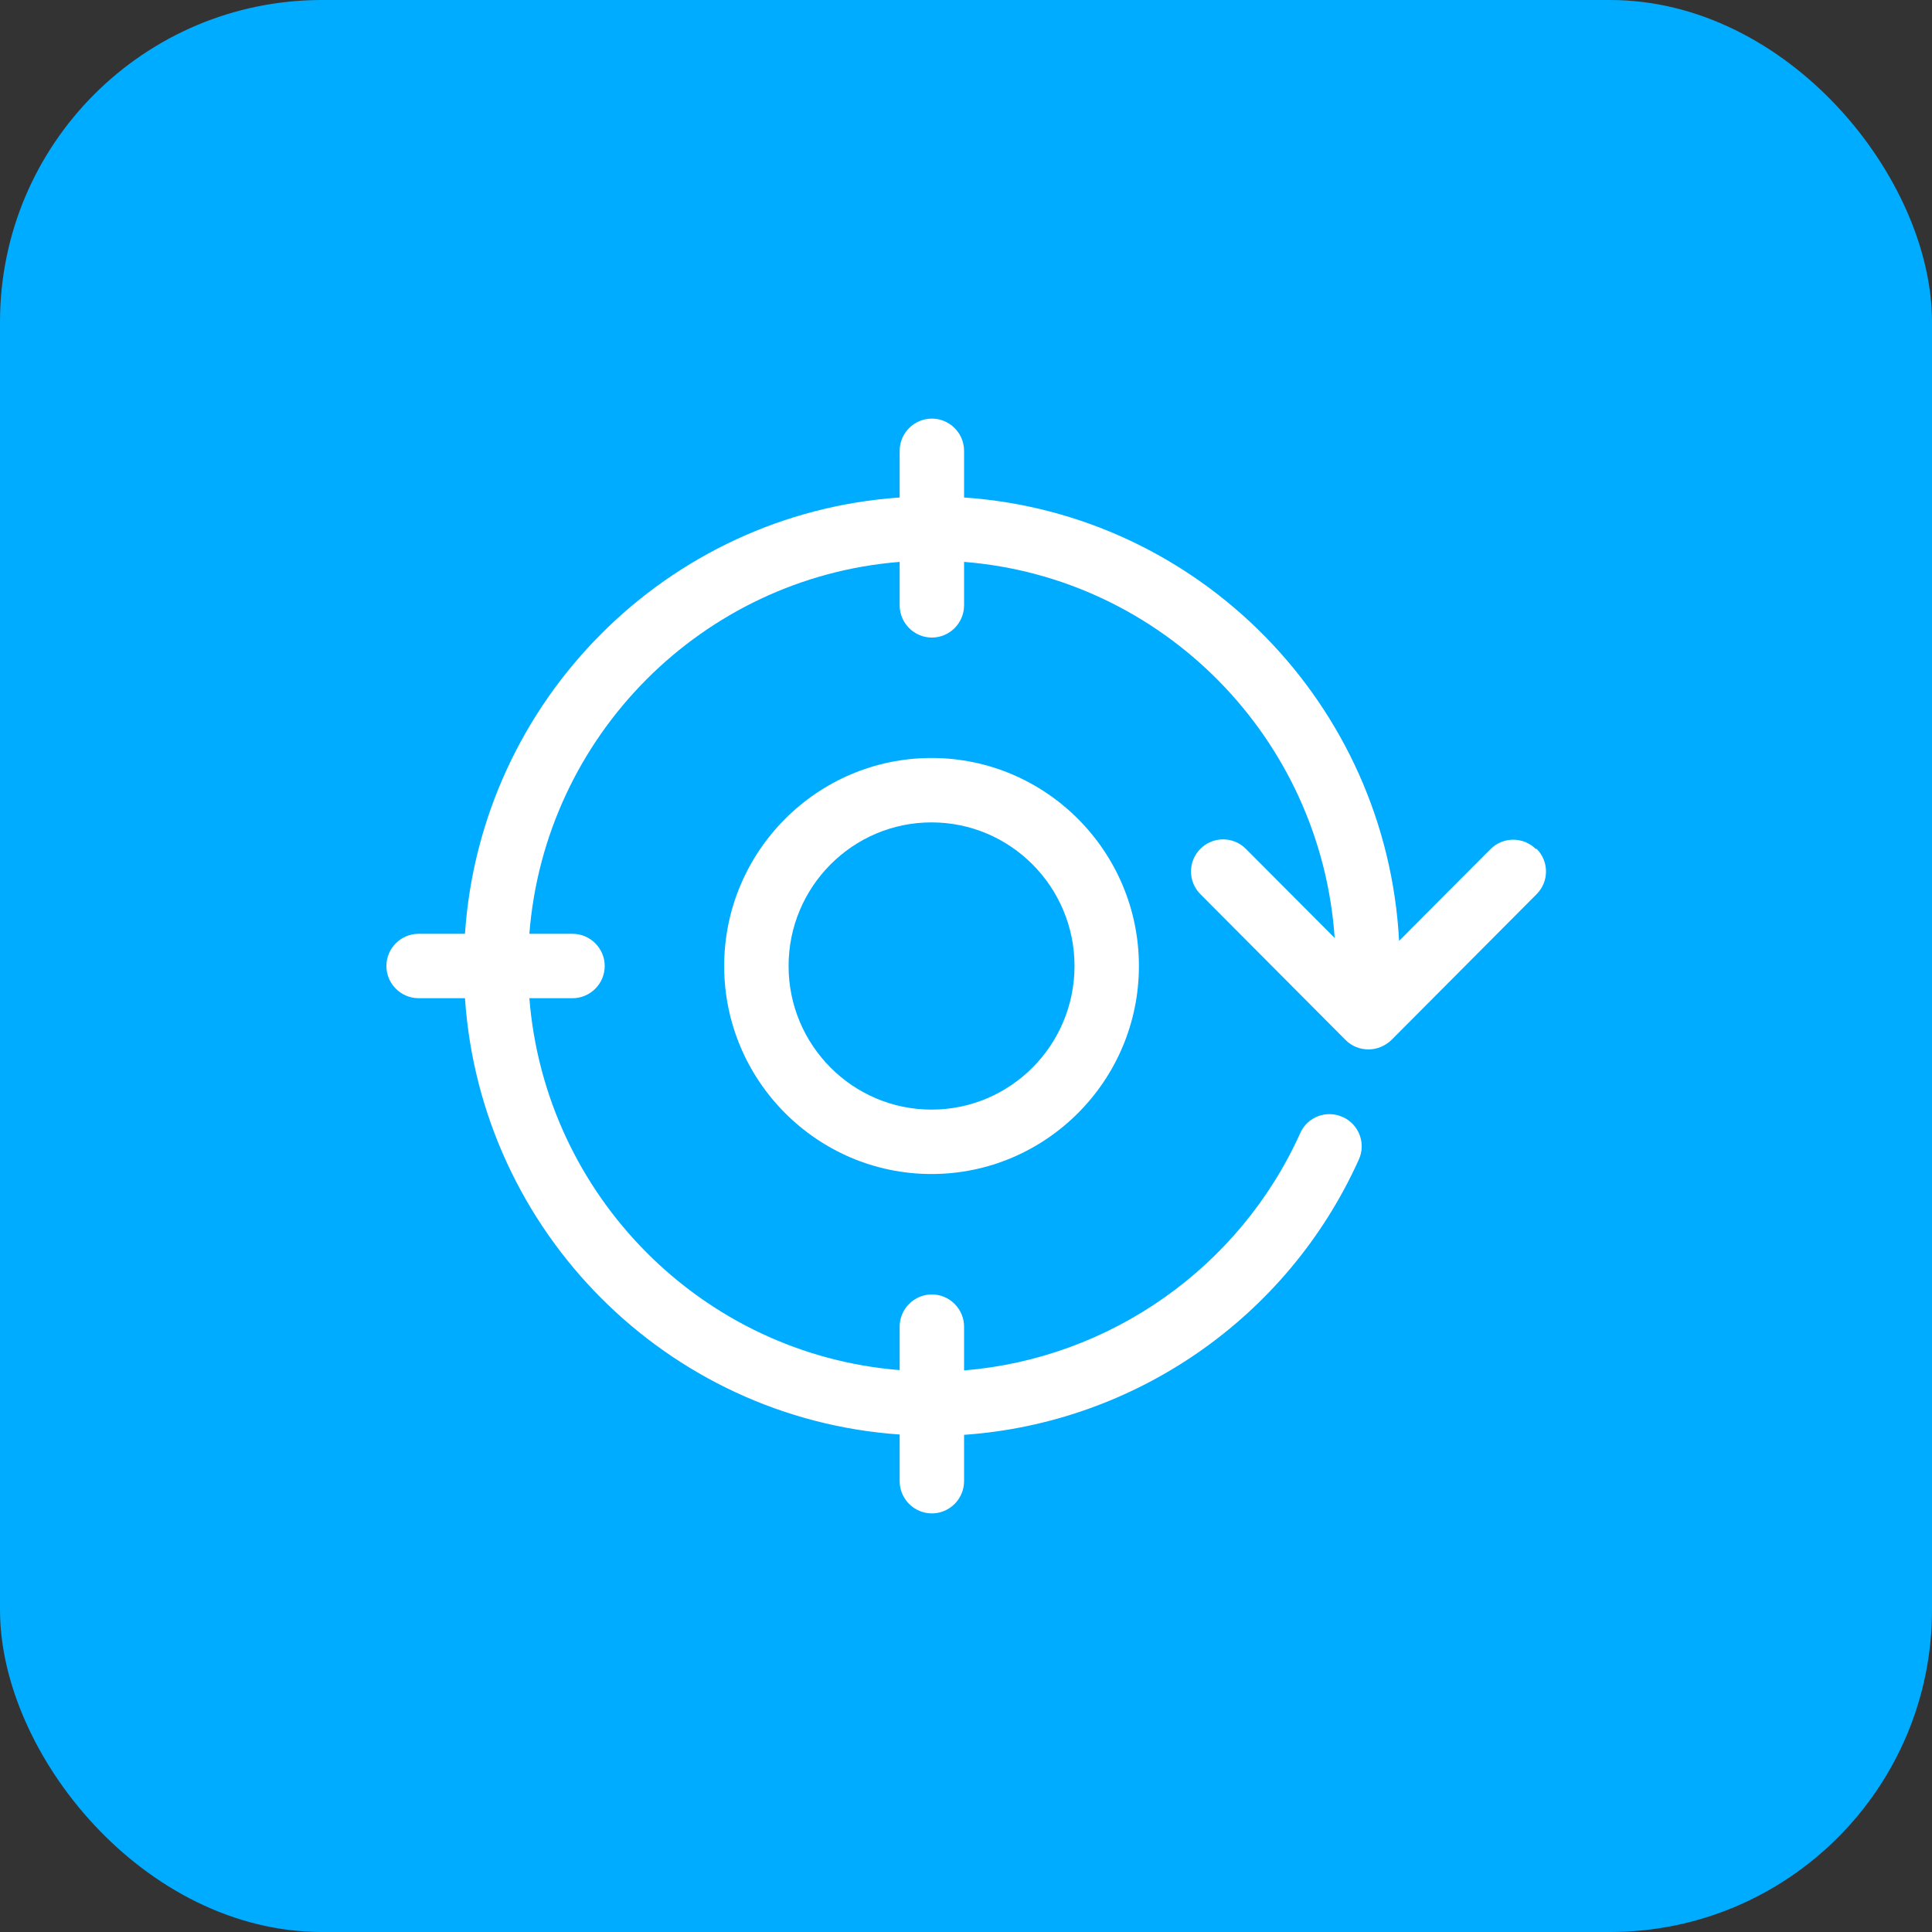
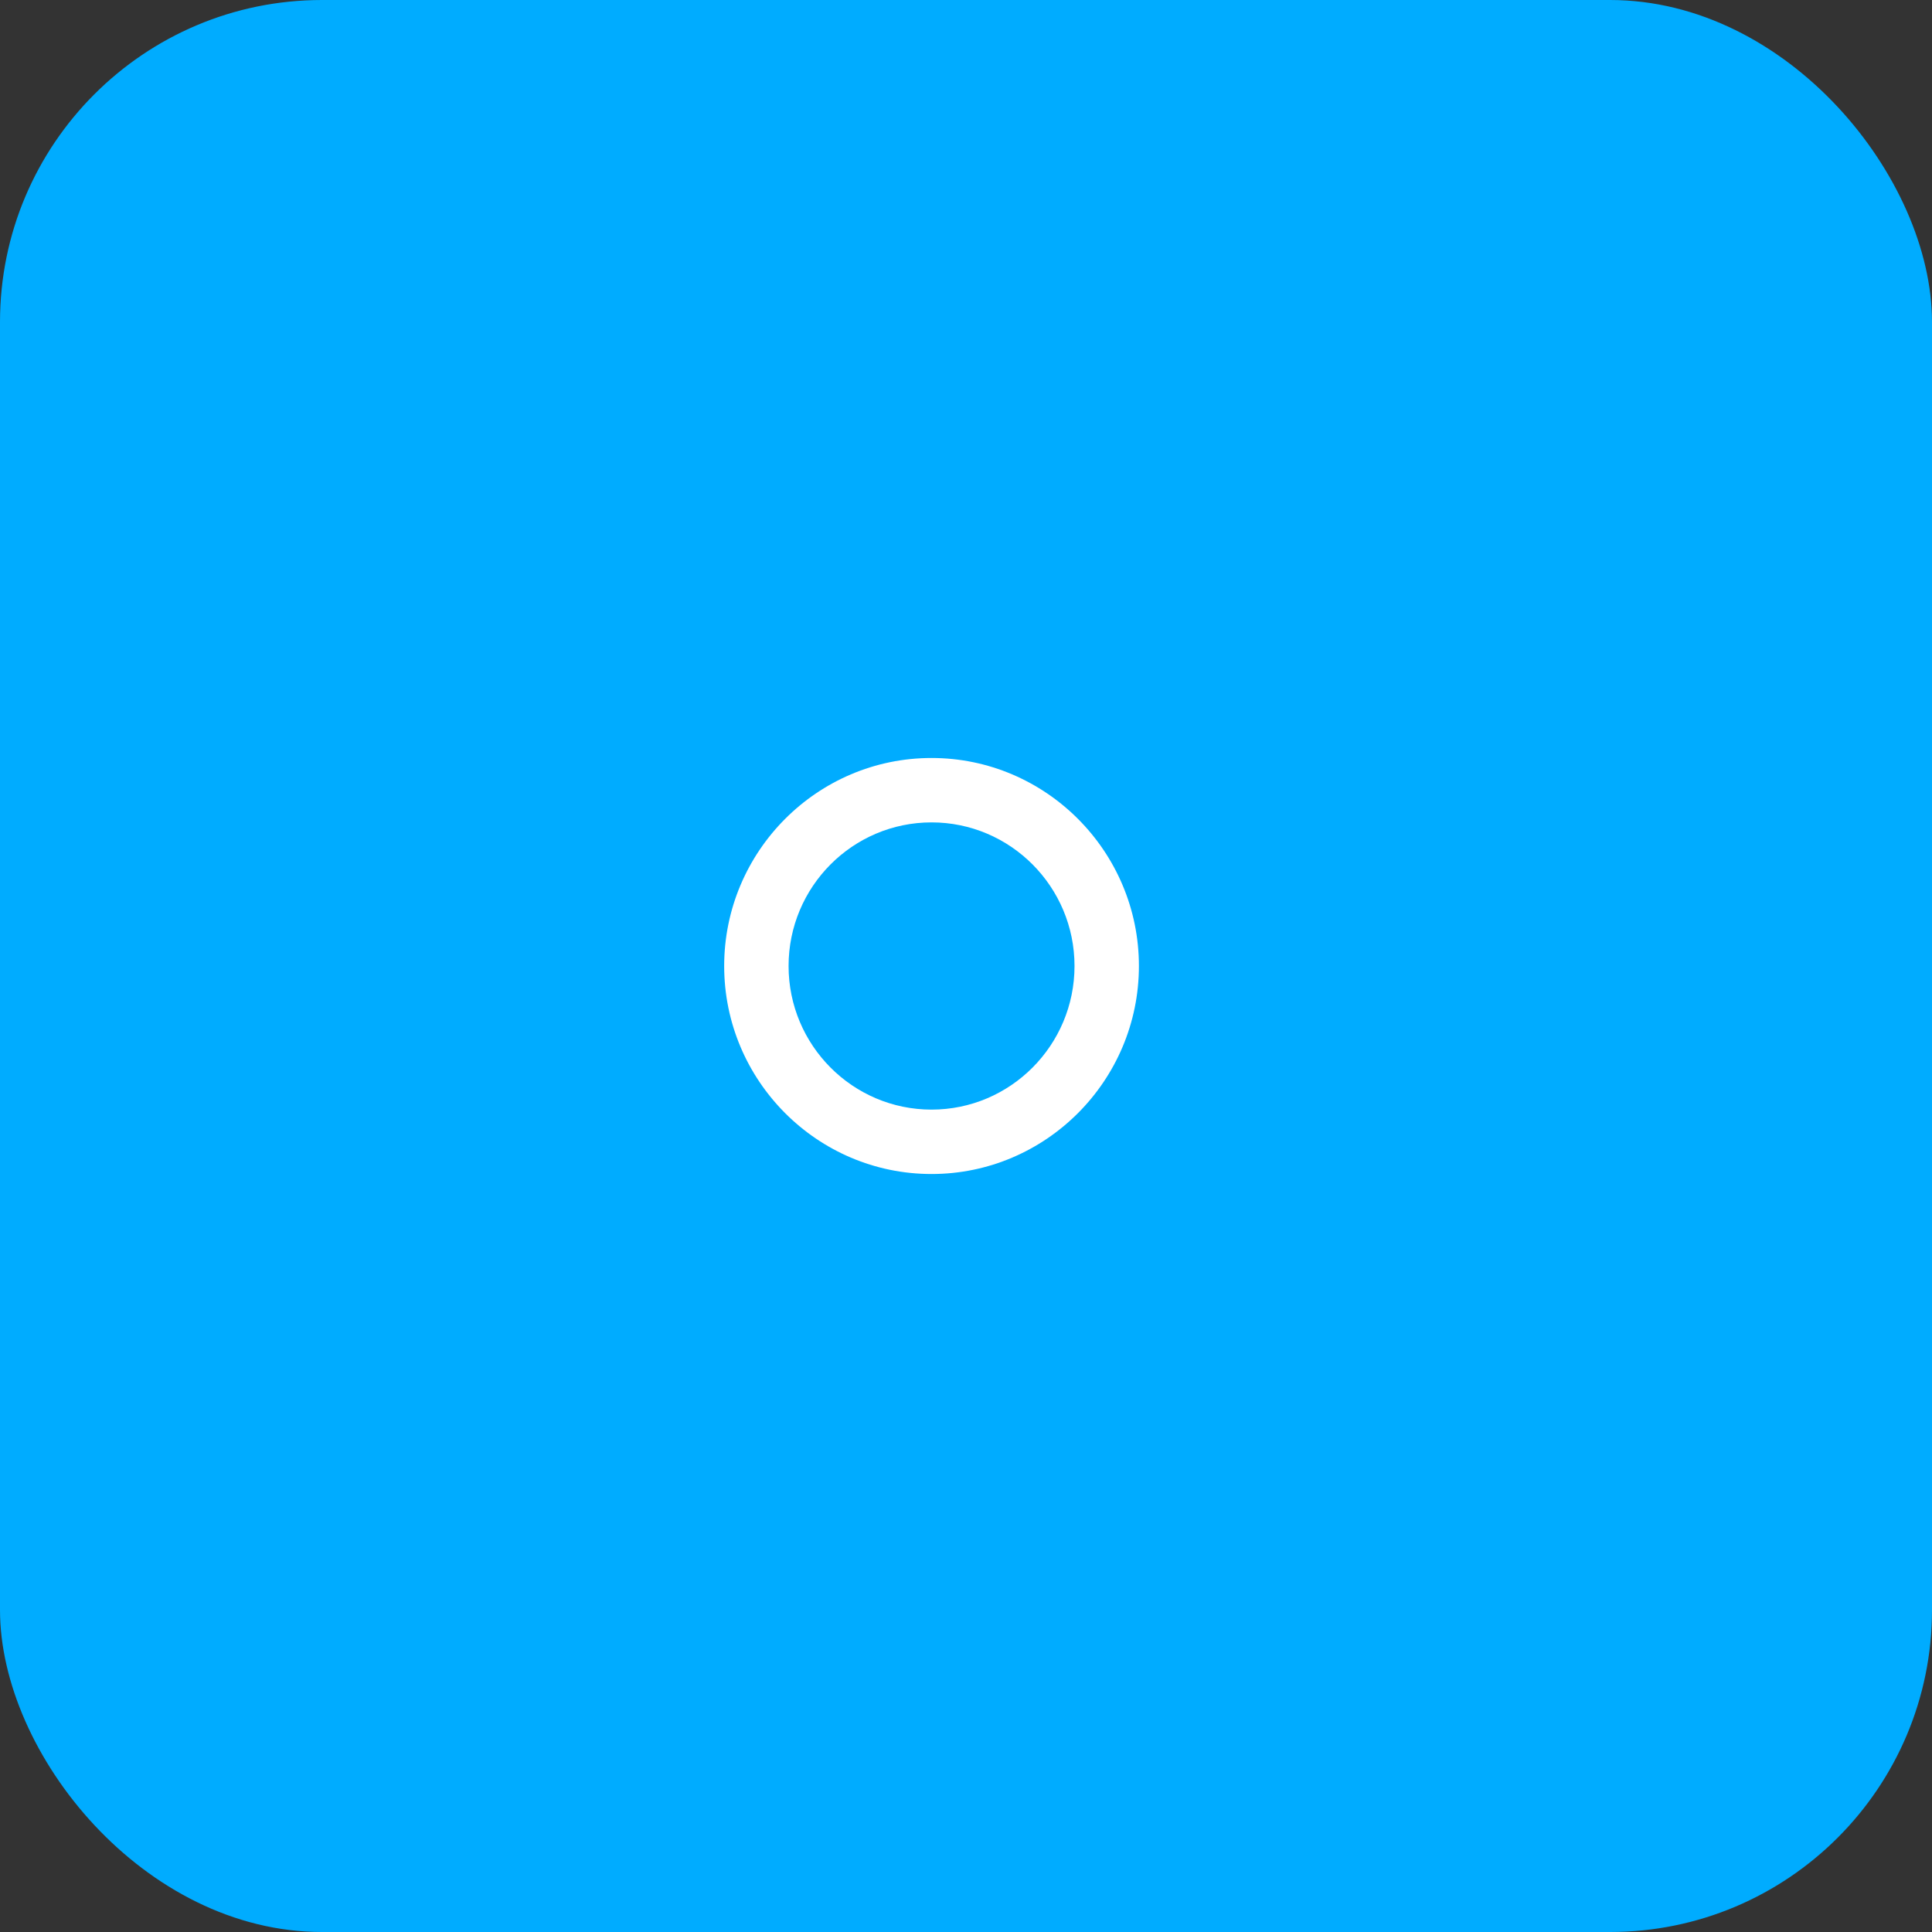
<svg xmlns="http://www.w3.org/2000/svg" width="60" height="60" viewBox="0 0 60 60" fill="none">
  <rect x="0" y="0" width="60" height="60" fill="#333333" stroke="none" />
  <rect width="60" height="60" rx="10" fill="#00ACFF" />
-   <path d="M47.7 26.37C47.31 25.98 46.68 25.98 46.29 26.37L43.45 29.22C43.06 21.87 37.24 15.95 29.94 15.45V14C29.94 13.45 29.49 13 28.94 13C28.39 13 27.94 13.45 27.94 14V15.45C20.71 15.95 14.93 21.75 14.44 29H13C12.45 29 12 29.45 12 30C12 30.55 12.45 31 13 31H14.44C14.93 38.25 20.71 44.05 27.94 44.55V46C27.94 46.55 28.39 47 28.94 47C29.49 47 29.94 46.55 29.94 46V44.56C35.25 44.19 39.99 40.92 42.2 36.01C42.43 35.51 42.2 34.91 41.7 34.69C41.19 34.46 40.6 34.69 40.38 35.19C38.49 39.38 34.46 42.19 29.94 42.56V41.2C29.94 40.65 29.49 40.2 28.94 40.2C28.39 40.2 27.94 40.65 27.94 41.2V42.55C21.82 42.06 16.93 37.15 16.44 31H17.78C18.33 31 18.78 30.55 18.78 30C18.78 29.45 18.33 29 17.78 29H16.44C16.92 22.85 21.82 17.94 27.94 17.45V18.8C27.94 19.35 28.39 19.8 28.94 19.8C29.49 19.8 29.94 19.35 29.94 18.8V17.45C36.11 17.94 41.02 22.92 41.45 29.13L38.69 26.36C38.3 25.97 37.67 25.97 37.28 26.36C36.89 26.75 36.89 27.38 37.28 27.77L41.79 32.3C41.98 32.49 42.23 32.59 42.5 32.59C42.77 32.59 43.02 32.48 43.21 32.3L47.72 27.77C48.11 27.38 48.11 26.75 47.72 26.36L47.7 26.37Z" fill="white" />
  <path d="M22.49 30C22.49 33.56 25.38 36.46 28.93 36.46C32.48 36.46 35.37 33.56 35.37 30C35.37 26.44 32.48 23.54 28.93 23.54C25.38 23.54 22.49 26.44 22.49 30ZM33.37 30C33.37 32.46 31.38 34.46 28.93 34.46C26.48 34.46 24.49 32.46 24.49 30C24.49 27.54 26.48 25.54 28.93 25.54C31.38 25.54 33.37 27.54 33.37 30Z" fill="white" />
</svg>